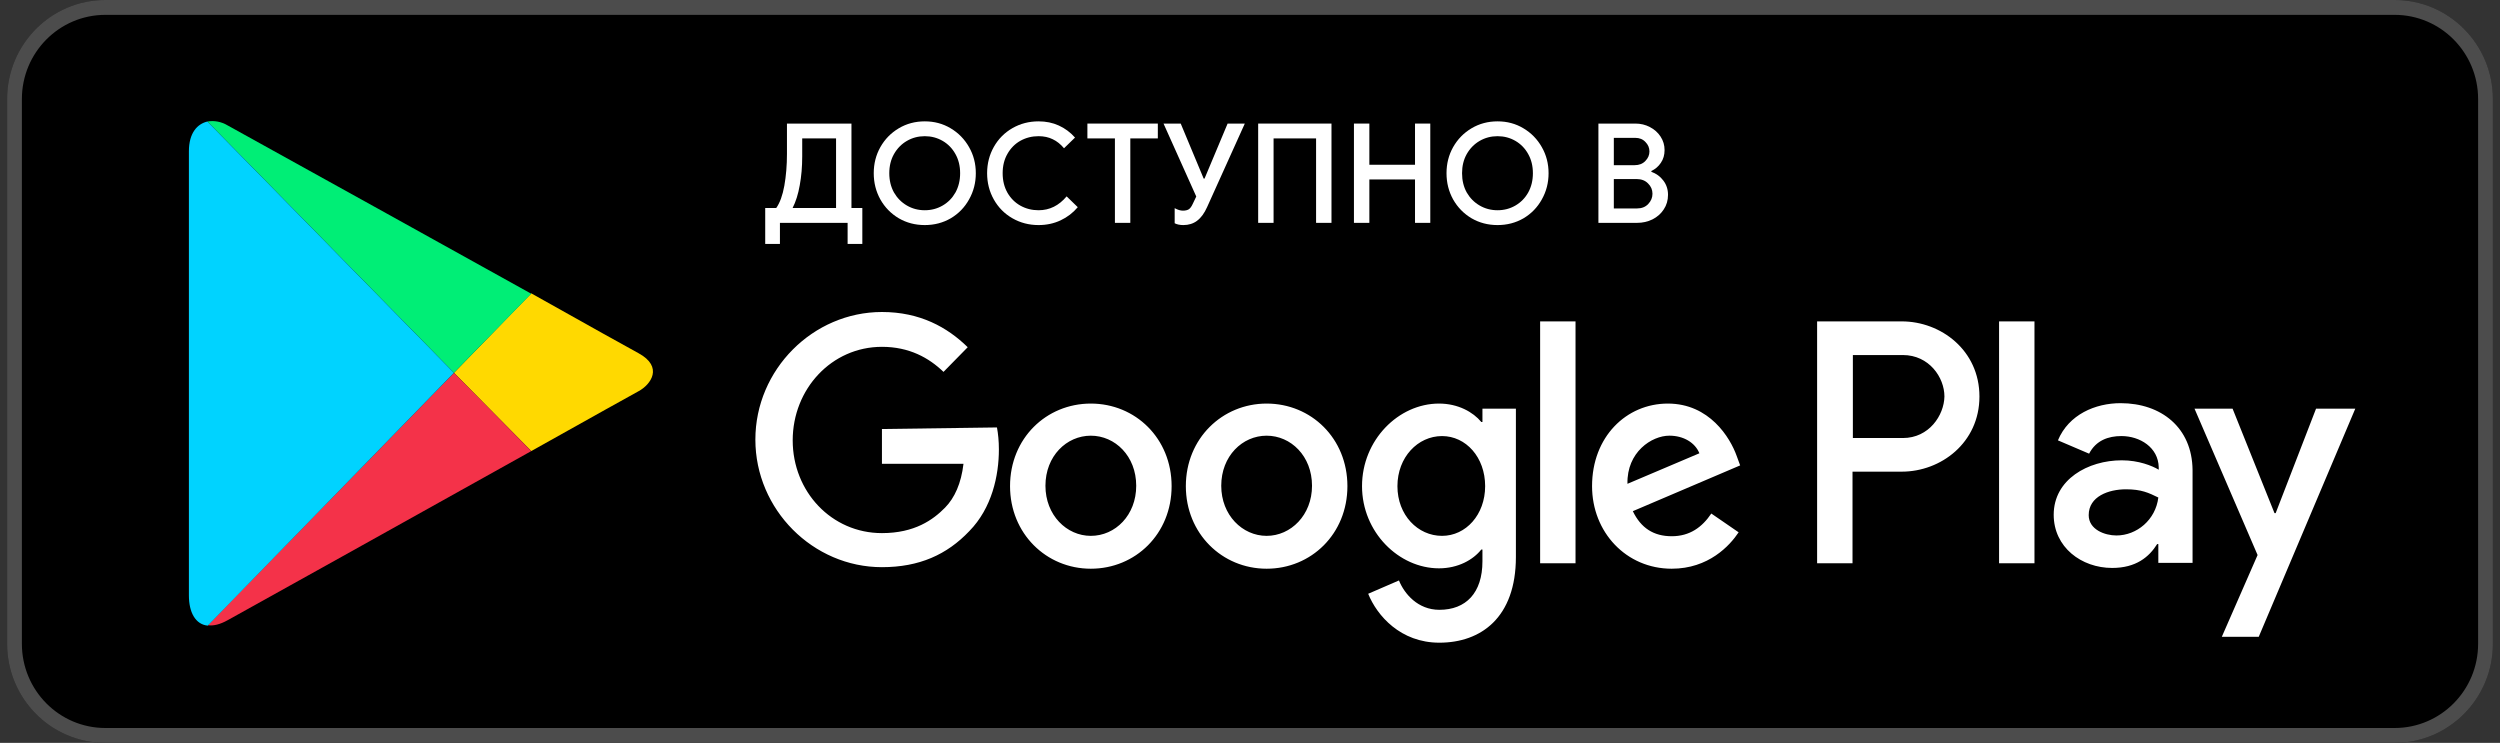
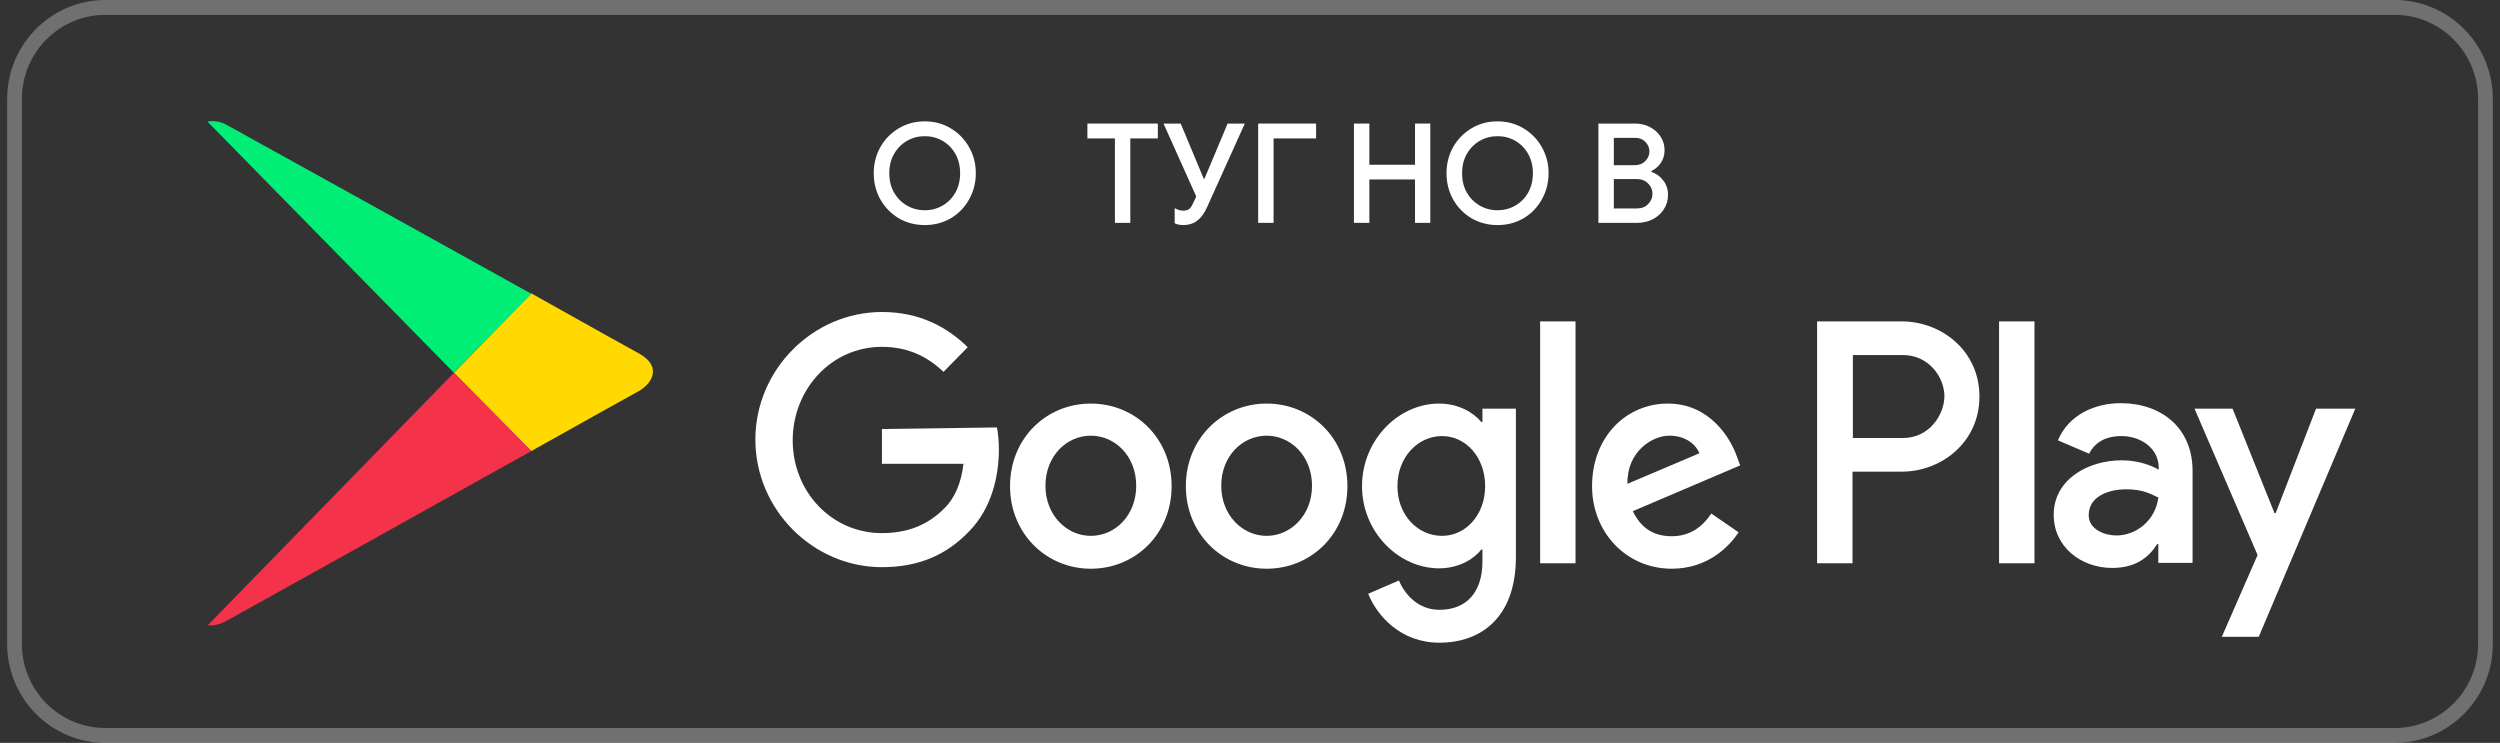
<svg xmlns="http://www.w3.org/2000/svg" width="175" height="52" viewBox="0 0 175 52" fill="none">
  <rect x="0" y="0" width="175" height="52" fill="#333333" stroke="none" />
  <g clip-path="url(#clip0_10328_465984)">
-     <path d="M0.5 6.933C0.5 3.104 3.579 0 7.377 0H167.623C171.421 0 174.5 3.104 174.5 6.933V45.067C174.5 48.896 171.421 52 167.623 52H7.377C3.579 52 0.5 48.896 0.5 45.067V6.933Z" fill="black" />
    <path fill-rule="evenodd" clip-rule="evenodd" d="M0.5 45.067V6.933C0.5 3.104 3.579 0 7.377 0H167.623C171.421 0 174.5 3.104 174.5 6.933V45.067C174.5 48.896 171.421 52 167.623 52H7.377C3.579 52 0.5 48.896 0.5 45.067ZM1.532 45.067V6.933C1.532 3.679 4.149 1.04 7.377 1.04H167.623C170.851 1.04 173.468 3.679 173.468 6.933V45.067C173.468 48.322 170.851 50.96 167.623 50.96H7.377C4.149 50.96 1.532 48.322 1.532 45.067Z" fill="white" fill-opacity="0.3" />
    <path d="M88.664 28.25C85.567 28.25 83.009 30.688 83.009 34.03C83.009 37.345 85.541 39.81 88.664 39.81C91.787 39.81 94.319 37.373 94.319 34.03C94.319 30.688 91.787 28.25 88.664 28.25ZM88.664 37.51C86.967 37.51 85.487 36.058 85.487 34.004C85.487 31.922 86.968 30.498 88.664 30.498C90.36 30.498 91.841 31.922 91.841 34.004C91.841 36.058 90.36 37.51 88.664 37.51ZM76.358 28.25C73.234 28.25 70.703 30.688 70.703 34.03C70.703 37.345 73.234 39.81 76.358 39.81C79.481 39.81 82.013 37.373 82.013 34.03C82.013 30.688 79.481 28.25 76.358 28.25H76.358ZM76.358 37.51C74.661 37.51 73.181 36.058 73.181 34.004C73.181 31.922 74.662 30.498 76.358 30.498C78.055 30.498 79.535 31.922 79.535 34.004C79.535 36.058 78.08 37.51 76.358 37.51ZM61.736 30.031V32.468H67.444C67.282 33.838 66.826 34.852 66.152 35.537C65.317 36.386 64.025 37.318 61.736 37.318C58.208 37.318 55.489 34.414 55.489 30.825C55.489 27.236 58.209 24.278 61.736 24.278C63.647 24.278 65.022 25.045 66.045 26.032L67.74 24.305C66.313 22.908 64.401 21.84 61.736 21.84C56.915 21.84 52.876 25.866 52.876 30.771C52.876 35.675 56.915 39.702 61.736 39.702C64.348 39.702 66.287 38.825 67.849 37.181C69.437 35.564 69.922 33.29 69.922 31.455C69.922 30.88 69.869 30.359 69.787 29.921L61.736 30.031ZM121.57 31.921C121.112 30.633 119.658 28.25 116.749 28.25C113.84 28.25 111.444 30.579 111.444 34.03C111.444 37.262 113.84 39.81 117.019 39.81C119.603 39.81 121.085 38.194 121.704 37.262L119.792 35.947C119.146 36.907 118.284 37.536 117.019 37.536C115.753 37.536 114.865 36.961 114.298 35.782L121.811 32.578L121.57 31.921ZM113.922 33.867C113.868 31.647 115.619 30.497 116.856 30.497C117.853 30.497 118.661 30.99 118.957 31.73L113.922 33.867ZM107.809 39.427H110.287V22.497H107.809V39.427ZM103.771 29.538H103.69C103.125 28.852 102.075 28.25 100.728 28.25C97.9 28.25 95.342 30.798 95.342 34.03C95.342 37.262 97.927 39.783 100.728 39.783C102.074 39.783 103.124 39.181 103.69 38.468H103.771V39.29C103.771 41.51 102.612 42.687 100.755 42.687C99.246 42.687 98.304 41.564 97.927 40.632L95.773 41.564C96.392 43.098 98.036 44.988 100.755 44.988C103.662 44.988 106.113 43.235 106.113 38.989V28.605H103.771V29.538ZM100.943 37.51C99.246 37.51 97.82 36.058 97.82 34.032C97.82 32.005 99.248 30.525 100.943 30.525C102.614 30.525 103.96 32.005 103.96 34.032C103.958 36.031 102.612 37.51 100.943 37.51ZM133.122 22.497H127.198V39.427H129.676V33.016H133.122C135.869 33.016 138.561 30.988 138.561 27.757C138.561 24.524 135.869 22.497 133.122 22.497V22.497ZM133.202 30.662H129.701V24.853H133.202C135.033 24.853 136.11 26.414 136.11 27.756C136.084 29.071 135.034 30.662 133.202 30.662ZM148.444 28.222C146.667 28.222 144.809 29.017 144.055 30.825L146.237 31.757C146.722 30.825 147.583 30.524 148.499 30.524C149.792 30.524 151.084 31.318 151.111 32.715V32.88C150.653 32.606 149.711 32.222 148.526 32.222C146.157 32.222 143.759 33.564 143.759 36.031C143.759 38.305 145.698 39.756 147.852 39.756C149.522 39.756 150.437 38.989 151.002 38.085H151.083V39.4H153.479V32.907C153.452 29.921 151.272 28.222 148.444 28.222V28.222ZM148.148 37.483C147.34 37.483 146.209 37.071 146.209 36.059C146.209 34.744 147.608 34.251 148.82 34.251C149.897 34.251 150.409 34.497 151.083 34.826C150.894 36.388 149.575 37.483 148.148 37.483ZM162.123 28.607L159.296 35.921H159.215L156.281 28.607H153.616L158.031 38.852L155.526 44.578H158.111L164.87 28.607H162.123L162.123 28.607ZM139.935 39.427H142.413V22.497H139.935V39.427Z" fill="white" />
-     <path d="M60.363 14.561V17.075H59.333V15.6H54.595V17.075H53.565V14.561H54.336C54.592 14.199 54.782 13.678 54.904 12.999C55.026 12.313 55.087 11.569 55.087 10.766V8.65H59.602V14.561H60.363ZM58.524 14.561V9.689H56.155V10.95C56.155 11.675 56.097 12.348 55.982 12.97C55.873 13.591 55.706 14.121 55.481 14.561H58.524Z" fill="white" />
    <path d="M64.735 15.755C64.067 15.755 63.46 15.597 62.915 15.28C62.369 14.956 61.939 14.516 61.625 13.96C61.316 13.403 61.162 12.791 61.162 12.125C61.162 11.459 61.316 10.85 61.625 10.3C61.939 9.744 62.369 9.304 62.915 8.98C63.46 8.656 64.067 8.495 64.735 8.495C65.402 8.495 66.005 8.656 66.545 8.98C67.09 9.304 67.52 9.744 67.835 10.3C68.15 10.85 68.307 11.459 68.307 12.125C68.307 12.791 68.15 13.403 67.835 13.96C67.527 14.516 67.1 14.956 66.554 15.28C66.009 15.597 65.402 15.755 64.735 15.755ZM64.735 14.717C65.19 14.717 65.608 14.607 65.986 14.387C66.365 14.167 66.663 13.863 66.882 13.474C67.1 13.079 67.209 12.63 67.209 12.125C67.209 11.62 67.1 11.174 66.882 10.786C66.663 10.391 66.365 10.083 65.986 9.863C65.608 9.643 65.19 9.533 64.735 9.533C64.279 9.533 63.862 9.643 63.483 9.863C63.104 10.083 62.803 10.391 62.578 10.786C62.36 11.174 62.25 11.62 62.25 12.125C62.25 12.63 62.36 13.079 62.578 13.474C62.803 13.863 63.104 14.167 63.483 14.387C63.862 14.607 64.279 14.717 64.735 14.717Z" fill="white" />
-     <path d="M72.699 15.755C72.032 15.755 71.422 15.597 70.87 15.28C70.318 14.963 69.885 14.526 69.57 13.969C69.256 13.413 69.098 12.798 69.098 12.125C69.098 11.452 69.256 10.837 69.57 10.281C69.885 9.724 70.318 9.287 70.87 8.97C71.422 8.653 72.032 8.495 72.699 8.495C73.219 8.495 73.691 8.592 74.115 8.786C74.545 8.98 74.924 9.262 75.251 9.63L74.481 10.378C74.243 10.093 73.98 9.883 73.691 9.747C73.402 9.604 73.072 9.533 72.699 9.533C72.237 9.533 71.814 9.64 71.428 9.854C71.05 10.067 70.748 10.371 70.523 10.766C70.299 11.154 70.186 11.607 70.186 12.125C70.186 12.643 70.299 13.099 70.523 13.494C70.748 13.882 71.05 14.183 71.428 14.396C71.814 14.61 72.237 14.717 72.699 14.717C73.47 14.717 74.124 14.393 74.664 13.746L75.444 14.503C75.11 14.898 74.709 15.205 74.24 15.425C73.771 15.645 73.258 15.755 72.699 15.755Z" fill="white" />
    <path d="M78.044 9.689H76.118V8.65H81.048V9.689H79.122V15.6H78.044V9.689Z" fill="white" />
    <path d="M82.833 15.755C82.596 15.755 82.393 15.713 82.227 15.629V14.571C82.438 14.688 82.631 14.746 82.804 14.746C82.978 14.746 83.116 14.713 83.218 14.649C83.321 14.578 83.414 14.448 83.498 14.26L83.738 13.756L81.447 8.65H82.65L84.258 12.504H84.316L85.933 8.65H87.137L84.499 14.493C84.306 14.927 84.072 15.247 83.796 15.454C83.526 15.655 83.205 15.755 82.833 15.755Z" fill="white" />
-     <path d="M88.072 8.65H93.204V15.6H92.126V9.689H89.15V15.6H88.072V8.65Z" fill="white" />
+     <path d="M88.072 8.65H93.204H92.126V9.689H89.15V15.6H88.072V8.65Z" fill="white" />
    <path d="M94.776 8.65H95.855V11.533H99.051V8.65H100.12V15.6H99.051V12.562H95.855V15.6H94.776V8.65Z" fill="white" />
    <path d="M104.828 15.755C104.16 15.755 103.554 15.597 103.008 15.28C102.463 14.956 102.033 14.516 101.718 13.96C101.41 13.403 101.256 12.791 101.256 12.125C101.256 11.459 101.41 10.85 101.718 10.3C102.033 9.744 102.463 9.304 103.008 8.98C103.554 8.656 104.16 8.495 104.828 8.495C105.496 8.495 106.099 8.656 106.638 8.98C107.184 9.304 107.614 9.744 107.928 10.3C108.243 10.85 108.4 11.459 108.4 12.125C108.4 12.791 108.243 13.403 107.928 13.96C107.62 14.516 107.193 14.956 106.648 15.28C106.102 15.597 105.496 15.755 104.828 15.755ZM104.828 14.717C105.284 14.717 105.701 14.607 106.08 14.387C106.458 14.167 106.757 13.863 106.975 13.474C107.193 13.079 107.303 12.63 107.303 12.125C107.303 11.62 107.193 11.174 106.975 10.786C106.757 10.391 106.458 10.083 106.08 9.863C105.701 9.643 105.284 9.533 104.828 9.533C104.372 9.533 103.955 9.643 103.576 9.863C103.198 10.083 102.896 10.391 102.671 10.786C102.453 11.174 102.344 11.62 102.344 12.125C102.344 12.63 102.453 13.079 102.671 13.474C102.896 13.863 103.198 14.167 103.576 14.387C103.955 14.607 104.372 14.717 104.828 14.717Z" fill="white" />
    <path d="M111.889 8.65H114.479C114.845 8.65 115.182 8.731 115.49 8.893C115.805 9.054 116.055 9.278 116.241 9.562C116.427 9.847 116.52 10.161 116.52 10.504C116.52 10.847 116.434 11.145 116.261 11.397C116.094 11.649 115.872 11.84 115.596 11.97V12.028C115.943 12.151 116.222 12.355 116.434 12.639C116.652 12.924 116.761 13.257 116.761 13.639C116.761 14.021 116.662 14.361 116.463 14.658C116.27 14.956 116.007 15.189 115.673 15.357C115.346 15.519 114.986 15.6 114.595 15.6H111.889V8.65ZM114.431 11.562C114.739 11.562 114.986 11.465 115.172 11.271C115.365 11.077 115.461 10.853 115.461 10.601C115.461 10.349 115.368 10.129 115.182 9.941C115.002 9.747 114.765 9.65 114.47 9.65H112.968V11.562H114.431ZM114.595 14.591C114.922 14.591 115.182 14.487 115.375 14.28C115.574 14.073 115.673 13.833 115.673 13.562C115.673 13.283 115.57 13.044 115.365 12.843C115.166 12.636 114.896 12.533 114.556 12.533H112.968V14.591H114.595Z" fill="white" />
    <path d="M37.189 31.575C41.308 29.274 44.432 27.52 44.701 27.384C45.562 26.918 46.452 25.684 44.701 24.727C44.136 24.425 41.093 22.726 37.189 20.535L31.776 26.096L37.188 31.575H37.189Z" fill="#FFD900" />
    <path d="M31.776 26.096L14.543 43.767C14.947 43.821 15.404 43.712 15.942 43.411C17.073 42.782 29.056 36.124 37.189 31.576L31.776 26.096Z" fill="#F43249" />
    <path d="M31.776 26.096L37.188 20.562C37.188 20.562 17.154 9.439 15.942 8.783C15.486 8.507 14.974 8.425 14.516 8.507L31.776 26.096V26.096Z" fill="#00EE76" />
-     <path d="M31.776 26.096L14.516 8.507C13.815 8.672 13.223 9.302 13.223 10.589V41.684C13.223 42.863 13.681 43.712 14.542 43.794L31.776 26.096L31.776 26.096Z" fill="#00D3FF" />
  </g>
  <defs>
    <clipPath id="clip0_10328_465984">
      <rect width="174" height="52" fill="white" transform="translate(0.5)" />
    </clipPath>
  </defs>
</svg>